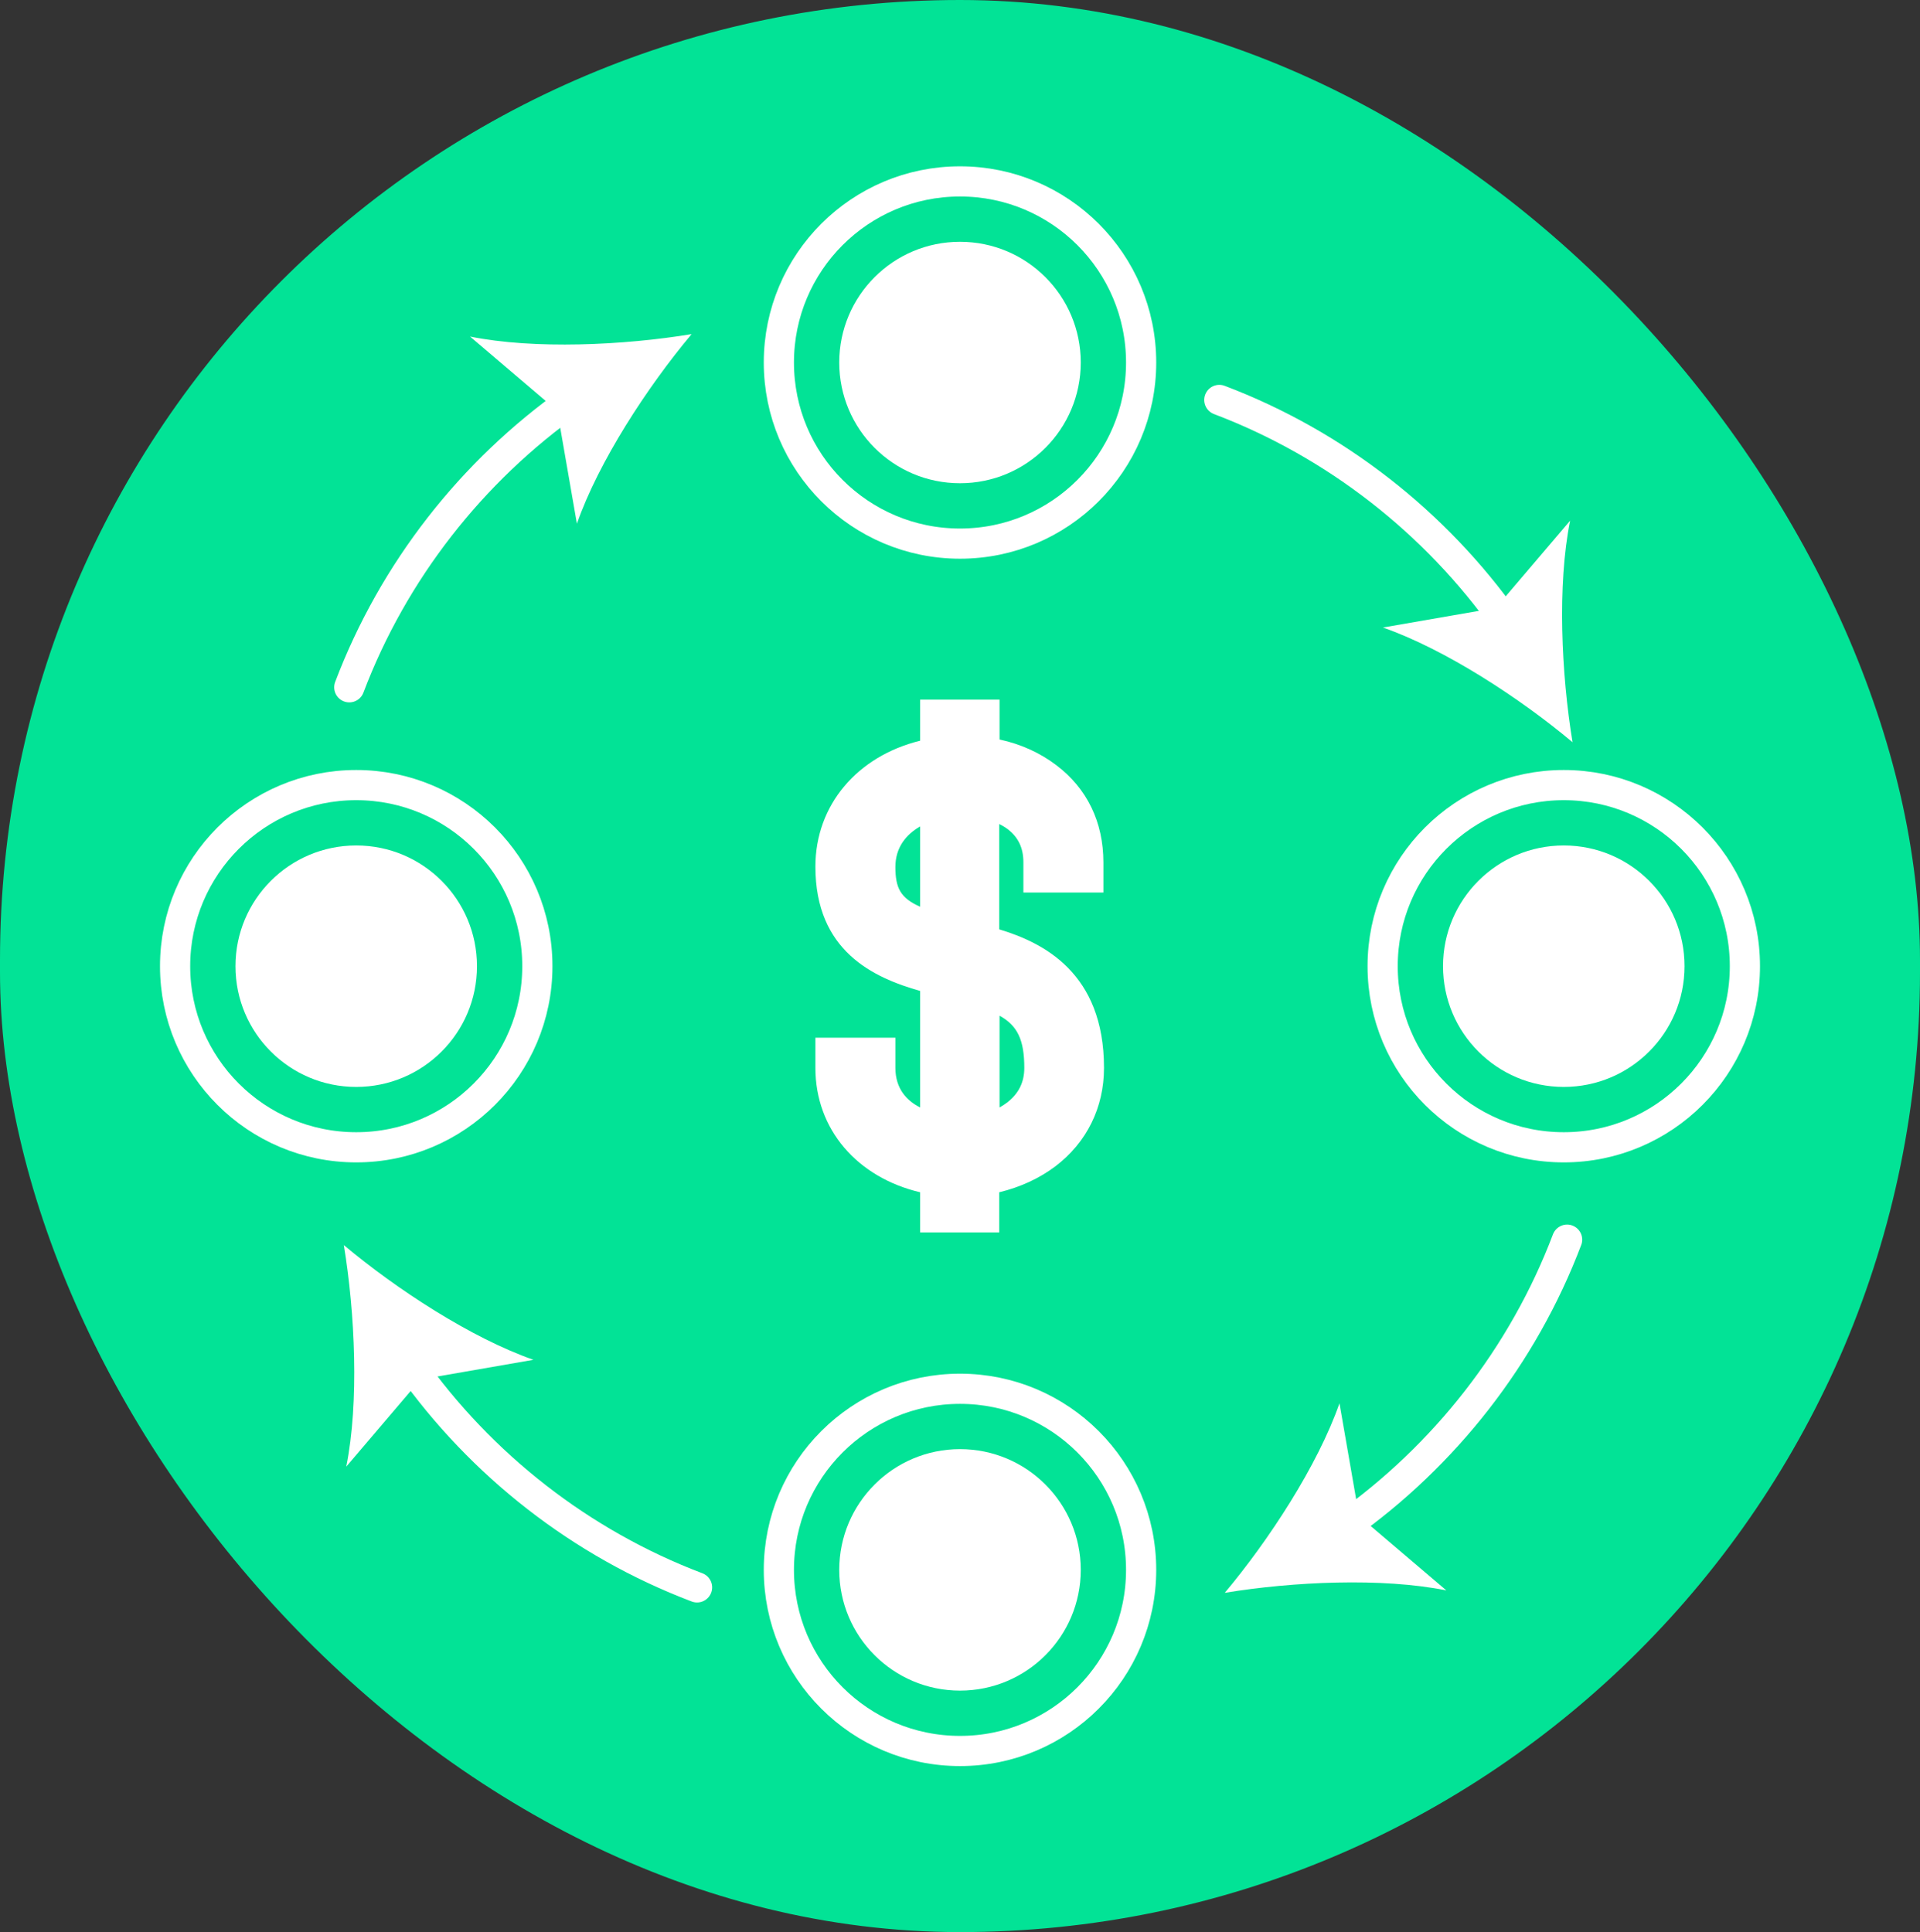
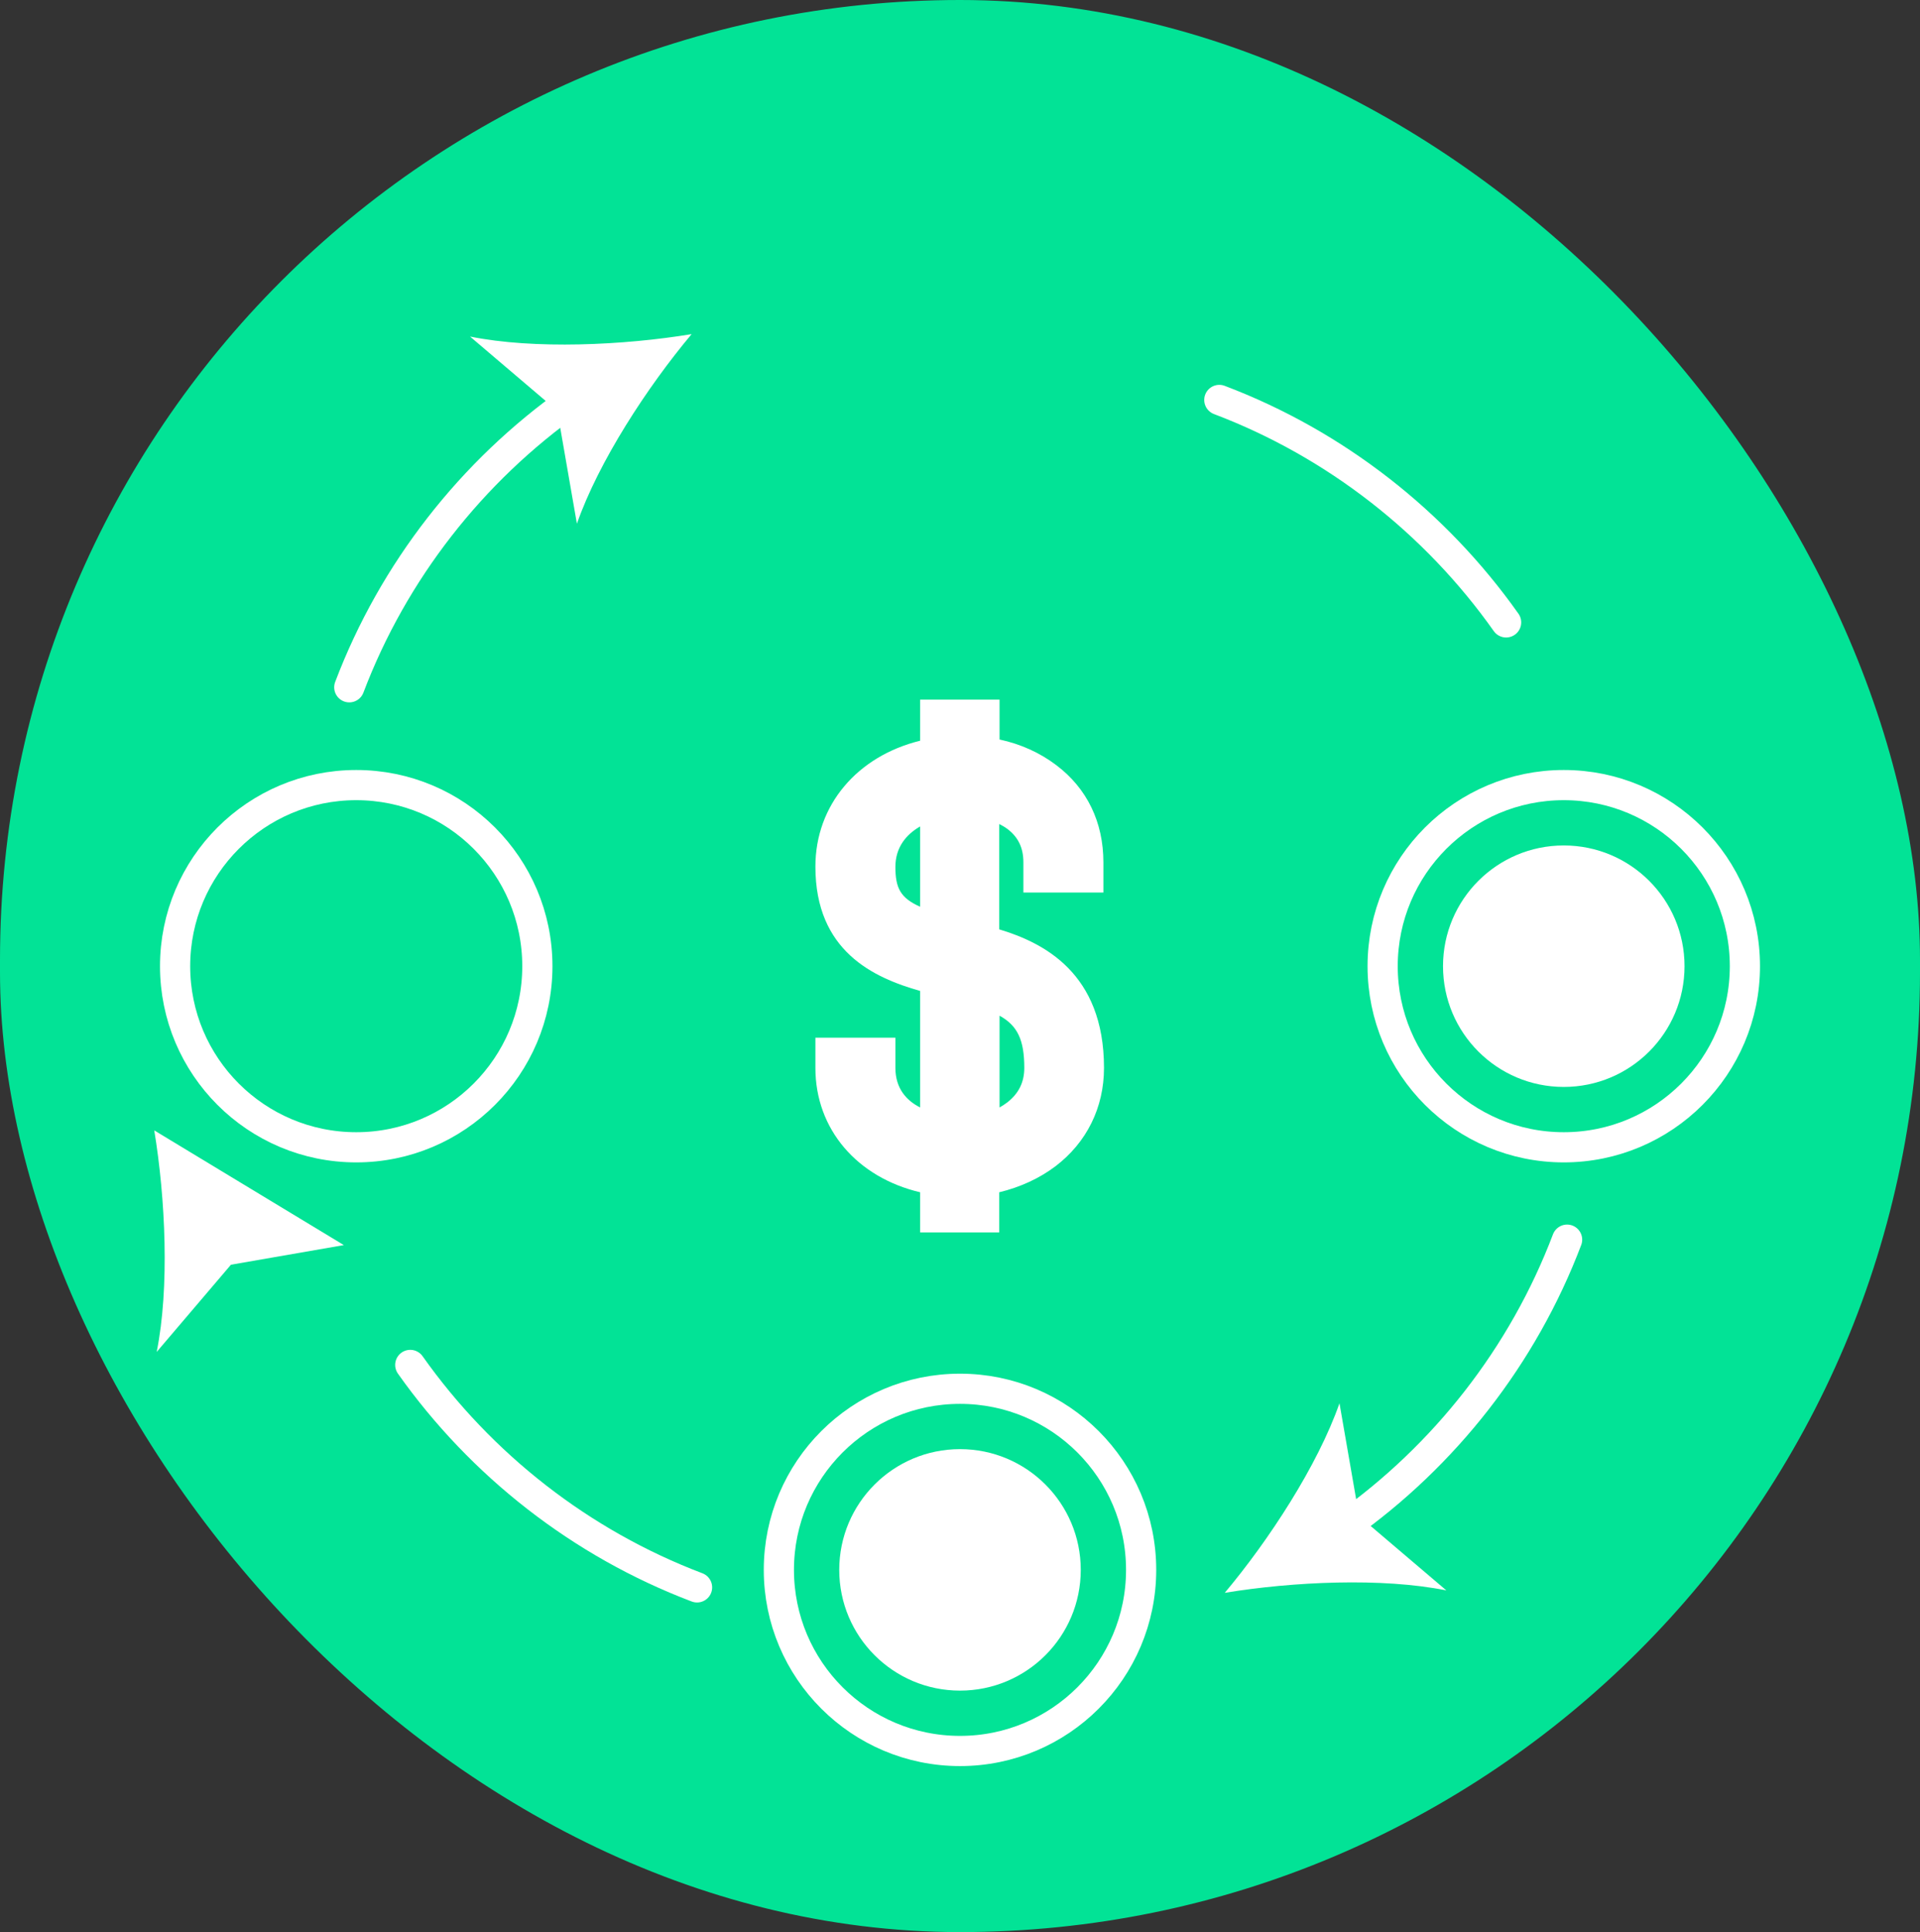
<svg xmlns="http://www.w3.org/2000/svg" id="Layer_2" viewBox="0 0 63.6 64.01">
  <rect x="0" y="0" width="63.6" height="64.01" fill="#333333" stroke="none" />
  <defs>
    <style>.cls-1{fill:#02e396;}.cls-2{fill:#fff;}.cls-3{stroke-linecap:round;}.cls-3,.cls-4{fill:none;stroke:#fff;stroke-miterlimit:10;}</style>
  </defs>
  <g id="Layer_1-2">
    <rect class="cls-1" x="0" y="0" width="63.6" height="64.01" rx="31.8" ry="31.8" />
    <path class="cls-2" d="m35.58,35.38c0,1-.42,1.86-1.21,2.46-.61.46-1.4.73-2.26.79v1.19h-.63v-1.19c-1.78-.13-3.47-1.23-3.47-3.26h.65c0,1.67,1.4,2.49,2.82,2.61v-5.93c-1.65-.4-3.47-.9-3.47-3.34,0-2.03,1.67-3.17,3.47-3.32v-1.21h.63v1.19c.88.04,1.67.31,2.28.77.77.58,1.17,1.42,1.17,2.42h-.65c0-.79-.31-1.44-.92-1.9-.5-.38-1.15-.61-1.88-.65v5.54c1.71.42,3.47,1.07,3.47,3.82Zm-4.09-3.99v-5.35c-1.46.15-2.82,1.07-2.82,2.67,0,1.88,1.23,2.28,2.82,2.67Zm3.45,3.99c0-2.19-1.25-2.74-2.82-3.15v5.77c.71-.06,1.36-.29,1.86-.67.63-.48.96-1.15.96-1.94Z" />
    <path class="cls-2" d="m33.11,40.83h-2.63v-1.33c-2.08-.49-3.47-2.08-3.47-4.12v-1h2.65v1c0,.69.38,1.09.82,1.31v-3.86c-1.55-.44-3.47-1.32-3.47-4.12,0-2.04,1.39-3.66,3.47-4.17v-1.36h2.63v1.32c.7.15,1.34.44,1.88.85,1.02.77,1.56,1.89,1.56,3.22v1h-2.65v-1c0-.48-.17-.83-.52-1.1-.08-.06-.18-.12-.28-.17v3.49c1.46.44,3.47,1.44,3.47,4.59,0,1.31-.57,2.47-1.61,3.26-.53.4-1.16.69-1.86.86v1.33Zm0-7.18v3.04c.09-.05.18-.11.26-.17.37-.29.56-.66.56-1.14,0-.92-.22-1.4-.82-1.73Zm-2.63-6.27c-.47.27-.82.7-.82,1.34,0,.69.16,1.03.82,1.32v-2.66Z" />
-     <circle class="cls-4" cx="31.8" cy="12.01" r="6" />
-     <circle class="cls-2" cx="31.8" cy="12.01" r="4" />
    <circle class="cls-4" cx="31.8" cy="52.01" r="6" />
    <circle class="cls-2" cx="31.8" cy="52.01" r="4" />
    <circle class="cls-4" cx="51.8" cy="32.01" r="6" />
    <circle class="cls-2" cx="51.8" cy="32.01" r="4" />
    <circle class="cls-4" cx="11.8" cy="32.01" r="6" />
-     <circle class="cls-2" cx="11.8" cy="32.01" r="4" />
    <path class="cls-3" d="m40.39,13.25c3.85,1.46,7.16,4.06,9.5,7.37" />
-     <path class="cls-2" d="m52.09,24.59c-1.74-1.46-4.22-3.08-6.28-3.8l3.74-.65,2.46-2.89c-.43,2.13-.29,5.09.08,7.34Z" />
    <path class="cls-3" d="m51.91,41.07c-1.46,3.85-4.06,7.16-7.37,9.5" />
    <path class="cls-2" d="m40.57,52.77c1.46-1.74,3.08-4.22,3.8-6.28l.65,3.74,2.89,2.46c-2.13-.43-5.09-.29-7.34.08Z" />
    <path class="cls-3" d="m23.09,52.59c-3.85-1.46-7.16-4.06-9.5-7.37" />
-     <path class="cls-2" d="m11.39,41.25c1.74,1.46,4.22,3.08,6.28,3.8l-3.74.65-2.46,2.89c.43-2.13.29-5.09-.08-7.34Z" />
+     <path class="cls-2" d="m11.39,41.25l-3.74.65-2.46,2.89c.43-2.13.29-5.09-.08-7.34Z" />
    <path class="cls-3" d="m11.57,22.77c1.46-3.85,4.06-7.16,7.37-9.5" />
    <path class="cls-2" d="m22.91,11.07c-1.46,1.74-3.08,4.22-3.8,6.28l-.65-3.74-2.89-2.46c2.13.43,5.09.29,7.34-.08Z" />
  </g>
</svg>